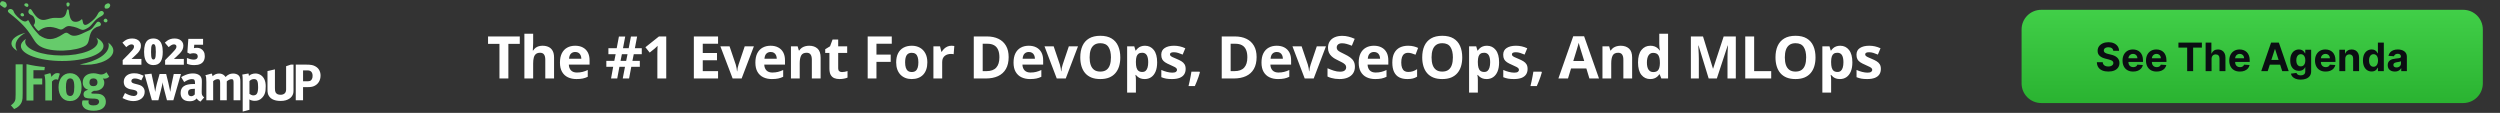
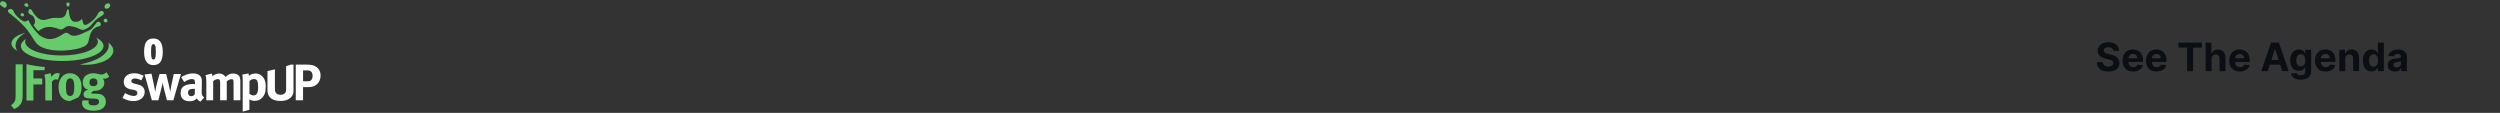
<svg xmlns="http://www.w3.org/2000/svg" width="1019" height="46" viewBox="0 0 1019 46" fill="none">
  <rect x="0" y="0" width="1019" height="46" fill="#333333" stroke="none" />
-   <path fill-rule="evenodd" clip-rule="evenodd" d="M44.522 31.246L43.389 29.434C42.759 30.029 41.991 30.37 41.243 30.37C40.898 30.37 40.716 30.331 39.964 30.136C39.215 29.922 38.685 29.859 38.099 29.859C35.445 29.859 33.723 31.306 33.723 33.546C33.723 35.167 34.451 36.167 35.952 36.571C35.346 36.722 34.673 37.039 34.372 37.404C34.151 37.661 34.047 37.998 34.047 38.403C34.047 38.744 34.127 39.041 34.249 39.299C34.392 39.533 34.594 39.723 34.836 39.83C35.319 40.02 36.111 40.151 37.326 40.171C37.956 40.171 38.34 40.191 38.483 40.191C39.231 40.234 39.619 40.361 39.9 40.512C40.185 40.683 40.387 41.067 40.387 41.491C40.387 41.916 40.122 42.344 39.738 42.602C39.374 42.859 38.788 42.966 38.015 42.966C36.76 42.966 36.071 42.498 36.071 41.622C36.071 41.238 36.111 41.154 36.194 40.92L33.679 40.92C33.58 41.135 33.438 41.432 33.438 42.031C33.438 42.776 33.723 43.414 34.289 43.969C35.22 44.885 36.74 45.143 38.217 45.143C39.837 45.143 41.397 44.758 42.308 43.736C42.874 43.097 43.139 42.395 43.139 41.48C43.139 40.5 42.854 39.755 42.248 39.156C41.52 38.45 40.688 38.197 39.108 38.177L37.651 38.157C37.366 38.157 37.208 38.05 37.208 37.899C37.208 37.602 37.592 37.344 38.281 37.003C38.483 37.023 38.566 37.023 38.685 37.023C40.894 37.023 42.514 35.659 42.514 33.784C42.514 33.058 42.312 32.503 41.904 31.996C42.248 32.035 42.347 32.059 42.613 32.059C43.361 32.059 43.928 31.825 44.517 31.25L44.522 31.246ZM46.193 20.668C46.193 19.443 45.436 18.309 44.149 17.373C44.264 17.75 44.331 18.131 44.331 18.515C44.331 22.024 39.429 25.026 32.475 26.27C33.263 26.358 34.079 26.405 34.915 26.405C41.144 26.405 46.189 23.832 46.189 20.664L46.193 20.668ZM42.185 18.761C42.185 22.131 34.645 24.859 25.348 24.859C16.05 24.859 8.514 22.131 8.514 18.761C8.514 17.699 9.262 16.703 10.577 15.835C10.375 16.208 10.264 16.592 10.264 16.989C10.264 20.097 16.893 22.619 25.074 22.619C33.255 22.619 39.884 20.097 39.884 16.989C39.884 16.402 39.647 15.831 39.203 15.3C41.08 16.283 42.185 17.477 42.185 18.761ZM10.371 13.369C6.973 14.198 4.669 15.823 4.669 17.691C4.669 18.848 5.552 19.907 7.033 20.747C6.589 20.038 6.348 19.292 6.348 18.519C6.348 16.577 7.853 14.788 10.375 13.369L10.371 13.369ZM43.583 7.894C43.27 7.517 42.843 7.517 42.506 7.826C42.181 8.258 42.169 8.568 42.403 8.802C42.648 9.055 43.163 9.277 43.532 8.984C43.9 8.691 43.9 8.266 43.587 7.894L43.583 7.894ZM39.306 9.293C40.36 7.826 42.375 10.423 40.09 10.784C39.176 10.927 37.631 11.93 36.97 13.508C36.035 15.843 36.439 17.572 34.828 18.61C31.394 20.827 20.829 21.659 16.275 18.821C12.707 16.592 13.931 13.064 3.726 5.281C2.392 4.266 3.972 3.183 4.974 3.877C5.972 4.571 5.057 4.753 7.076 6.768C11.147 10.839 11.108 7.18 11.753 8.564C13.103 11.474 16.089 14.404 16.089 14.404C19.079 16.347 21.463 16.771 25.87 13.793C28.666 11.906 27.521 16.799 34.376 13.27C36.875 11.981 36.772 12.838 39.314 9.297L39.306 9.293ZM9.571 5.562C9.397 5.32 8.886 5.205 8.542 5.554C8.197 5.899 8.367 6.24 8.565 6.446C8.85 6.74 9.334 6.716 9.619 6.557C9.908 6.399 9.844 5.951 9.571 5.566L9.571 5.562ZM2.487 2.858C2.713 2.613 2.994 2.149 2.507 1.261C2.15 0.61 0.982 0.345 0.566 0.59C0.154 0.84 -0.348 1.8 0.341 2.224C1.232 2.771 1.814 3.592 2.487 2.858ZM44.735 1.653C44.422 1.197 43.761 1.28 43.104 1.756C42.45 2.228 42.573 3.132 42.787 3.342C43.167 3.711 44.181 3.461 44.415 3.199C45.02 2.521 45.044 2.109 44.731 1.657L44.735 1.653ZM40.965 4.539C41.904 4.099 43.377 5.535 41.243 6.613C38.194 8.155 37.869 10.066 35.94 11.284C32.701 13.329 33.691 11.367 28.476 10.621C26.468 10.336 25.823 12.572 24.255 11.926C20.643 10.435 18.117 10.72 15.776 12.624C14.929 12.251 14.042 10.808 13.694 10.229C14.64 9.301 14.26 7.747 13.721 6.898C13.187 6.046 12.537 6.288 11.824 5.507C11.112 4.726 12.094 2.684 13.004 4.25C16.422 10.126 18.663 7.683 21.459 7.331C24.136 6.994 26.508 8.453 27.233 4.321C27.351 3.647 28.009 3.485 28.08 4.603C28.147 5.721 28.567 8.441 30.04 8.794C31.513 9.146 32.681 8.449 33.03 8.064C33.374 7.676 33.556 7.735 33.707 8.691C33.857 9.65 34.234 10.97 36.301 9.499C40.53 6.482 39.322 5.317 40.965 4.543V4.539ZM28.393 1.78C28.405 1.296 28.187 0.995 27.712 1.011C27.236 1.027 27.066 1.268 27.078 1.732C27.197 2.612 27.347 2.593 27.66 2.672C27.977 2.751 28.377 2.256 28.393 1.776L28.393 1.78ZM11.436 2.609C11.642 2.347 11.662 2.002 11.389 1.617C11.219 1.375 10.411 1.209 10.066 1.554C9.722 1.899 10.034 2.442 10.304 2.525C10.799 2.676 11.021 3.14 11.436 2.613L11.436 2.609ZM39.722 33.57C39.722 34.573 39.136 35.124 38.059 35.124C37.108 35.124 36.459 34.676 36.459 33.57C36.459 32.547 37.045 31.948 38.079 31.948C39.112 31.948 39.722 32.543 39.722 33.57ZM31.941 39.683C32.832 38.617 33.24 37.34 33.24 35.465C33.24 33.697 32.875 32.503 32.044 31.48C31.153 30.374 29.997 29.839 28.519 29.839C25.724 29.839 23.859 32.119 23.859 35.548C23.859 38.978 25.7 41.194 28.519 41.194C30.119 41.194 31.153 40.619 31.945 39.679L31.941 39.683ZM30.282 35.441C30.282 38.022 29.775 39.128 28.599 39.128C28.072 39.128 27.462 38.831 27.221 38.236C26.999 37.681 26.876 36.745 26.876 35.489C26.876 34.402 26.979 33.637 27.161 33.058C27.383 32.376 27.91 31.948 28.559 31.948C29.046 31.948 29.47 32.162 29.735 32.523C30.099 33.011 30.282 33.97 30.282 35.441ZM4.443 42.923L5.758 44.457C7.037 43.946 8.637 42.796 9.041 40.984C9.183 40.385 9.243 40.005 9.243 38.086L9.243 26.231L6.368 26.231L6.368 38.407C6.368 40.005 6.308 40.599 6.082 41.135C5.817 41.733 5.172 42.455 4.443 42.923ZM11.088 26.195L10.791 26.195L10.791 40.964L13.626 40.964L13.626 34.422L17.21 34.422L17.21 31.992L13.626 31.992L13.626 28.602L18.101 28.602L18.275 27.313C15.586 27.107 13.139 26.675 11.084 26.195L11.088 26.195ZM20.516 29.795C20.758 30.243 20.901 30.731 20.94 31.349C21.324 30.794 21.974 30.219 22.48 29.966C22.702 29.859 23.067 29.795 23.372 29.795C23.775 29.795 23.958 29.839 24.385 30.029L23.637 32.543C23.372 32.396 23.15 32.329 22.845 32.329C22.239 32.329 21.689 32.626 21.182 33.245L21.182 40.96L18.469 40.96L18.469 33.673C18.469 32.202 18.307 31.092 18.085 30.477L20.516 29.795Z" fill="#66CB6B" />
+   <path fill-rule="evenodd" clip-rule="evenodd" d="M44.522 31.246L43.389 29.434C42.759 30.029 41.991 30.37 41.243 30.37C40.898 30.37 40.716 30.331 39.964 30.136C39.215 29.922 38.685 29.859 38.099 29.859C35.445 29.859 33.723 31.306 33.723 33.546C33.723 35.167 34.451 36.167 35.952 36.571C35.346 36.722 34.673 37.039 34.372 37.404C34.151 37.661 34.047 37.998 34.047 38.403C34.047 38.744 34.127 39.041 34.249 39.299C34.392 39.533 34.594 39.723 34.836 39.83C35.319 40.02 36.111 40.151 37.326 40.171C37.956 40.171 38.34 40.191 38.483 40.191C39.231 40.234 39.619 40.361 39.9 40.512C40.185 40.683 40.387 41.067 40.387 41.491C40.387 41.916 40.122 42.344 39.738 42.602C39.374 42.859 38.788 42.966 38.015 42.966C36.76 42.966 36.071 42.498 36.071 41.622C36.071 41.238 36.111 41.154 36.194 40.92L33.679 40.92C33.58 41.135 33.438 41.432 33.438 42.031C33.438 42.776 33.723 43.414 34.289 43.969C35.22 44.885 36.74 45.143 38.217 45.143C39.837 45.143 41.397 44.758 42.308 43.736C42.874 43.097 43.139 42.395 43.139 41.48C43.139 40.5 42.854 39.755 42.248 39.156C41.52 38.45 40.688 38.197 39.108 38.177L37.651 38.157C37.366 38.157 37.208 38.05 37.208 37.899C37.208 37.602 37.592 37.344 38.281 37.003C38.483 37.023 38.566 37.023 38.685 37.023C40.894 37.023 42.514 35.659 42.514 33.784C42.514 33.058 42.312 32.503 41.904 31.996C42.248 32.035 42.347 32.059 42.613 32.059C43.361 32.059 43.928 31.825 44.517 31.25L44.522 31.246ZM46.193 20.668C46.193 19.443 45.436 18.309 44.149 17.373C44.264 17.75 44.331 18.131 44.331 18.515C44.331 22.024 39.429 25.026 32.475 26.27C33.263 26.358 34.079 26.405 34.915 26.405C41.144 26.405 46.189 23.832 46.189 20.664L46.193 20.668ZM42.185 18.761C42.185 22.131 34.645 24.859 25.348 24.859C16.05 24.859 8.514 22.131 8.514 18.761C8.514 17.699 9.262 16.703 10.577 15.835C10.375 16.208 10.264 16.592 10.264 16.989C10.264 20.097 16.893 22.619 25.074 22.619C33.255 22.619 39.884 20.097 39.884 16.989C39.884 16.402 39.647 15.831 39.203 15.3C41.08 16.283 42.185 17.477 42.185 18.761ZM10.371 13.369C6.973 14.198 4.669 15.823 4.669 17.691C4.669 18.848 5.552 19.907 7.033 20.747C6.589 20.038 6.348 19.292 6.348 18.519C6.348 16.577 7.853 14.788 10.375 13.369L10.371 13.369ZM43.583 7.894C43.27 7.517 42.843 7.517 42.506 7.826C42.181 8.258 42.169 8.568 42.403 8.802C42.648 9.055 43.163 9.277 43.532 8.984C43.9 8.691 43.9 8.266 43.587 7.894L43.583 7.894ZM39.306 9.293C40.36 7.826 42.375 10.423 40.09 10.784C39.176 10.927 37.631 11.93 36.97 13.508C36.035 15.843 36.439 17.572 34.828 18.61C31.394 20.827 20.829 21.659 16.275 18.821C12.707 16.592 13.931 13.064 3.726 5.281C2.392 4.266 3.972 3.183 4.974 3.877C5.972 4.571 5.057 4.753 7.076 6.768C11.147 10.839 11.108 7.18 11.753 8.564C13.103 11.474 16.089 14.404 16.089 14.404C19.079 16.347 21.463 16.771 25.87 13.793C28.666 11.906 27.521 16.799 34.376 13.27C36.875 11.981 36.772 12.838 39.314 9.297L39.306 9.293ZM9.571 5.562C9.397 5.32 8.886 5.205 8.542 5.554C8.197 5.899 8.367 6.24 8.565 6.446C8.85 6.74 9.334 6.716 9.619 6.557C9.908 6.399 9.844 5.951 9.571 5.566L9.571 5.562ZM2.487 2.858C2.713 2.613 2.994 2.149 2.507 1.261C2.15 0.61 0.982 0.345 0.566 0.59C0.154 0.84 -0.348 1.8 0.341 2.224C1.232 2.771 1.814 3.592 2.487 2.858ZM44.735 1.653C44.422 1.197 43.761 1.28 43.104 1.756C42.45 2.228 42.573 3.132 42.787 3.342C43.167 3.711 44.181 3.461 44.415 3.199C45.02 2.521 45.044 2.109 44.731 1.657L44.735 1.653ZM40.965 4.539C41.904 4.099 43.377 5.535 41.243 6.613C38.194 8.155 37.869 10.066 35.94 11.284C32.701 13.329 33.691 11.367 28.476 10.621C26.468 10.336 25.823 12.572 24.255 11.926C20.643 10.435 18.117 10.72 15.776 12.624C14.929 12.251 14.042 10.808 13.694 10.229C14.64 9.301 14.26 7.747 13.721 6.898C13.187 6.046 12.537 6.288 11.824 5.507C11.112 4.726 12.094 2.684 13.004 4.25C16.422 10.126 18.663 7.683 21.459 7.331C24.136 6.994 26.508 8.453 27.233 4.321C27.351 3.647 28.009 3.485 28.08 4.603C28.147 5.721 28.567 8.441 30.04 8.794C31.513 9.146 32.681 8.449 33.03 8.064C33.374 7.676 33.556 7.735 33.707 8.691C33.857 9.65 34.234 10.97 36.301 9.499C40.53 6.482 39.322 5.317 40.965 4.543V4.539ZM28.393 1.78C28.405 1.296 28.187 0.995 27.712 1.011C27.236 1.027 27.066 1.268 27.078 1.732C27.197 2.612 27.347 2.593 27.66 2.672C27.977 2.751 28.377 2.256 28.393 1.776L28.393 1.78ZM11.436 2.609C11.642 2.347 11.662 2.002 11.389 1.617C11.219 1.375 10.411 1.209 10.066 1.554C9.722 1.899 10.034 2.442 10.304 2.525C10.799 2.676 11.021 3.14 11.436 2.613L11.436 2.609ZM39.722 33.57C39.722 34.573 39.136 35.124 38.059 35.124C37.108 35.124 36.459 34.676 36.459 33.57C36.459 32.547 37.045 31.948 38.079 31.948C39.112 31.948 39.722 32.543 39.722 33.57ZM31.941 39.683C32.832 38.617 33.24 37.34 33.24 35.465C33.24 33.697 32.875 32.503 32.044 31.48C31.153 30.374 29.997 29.839 28.519 29.839C25.724 29.839 23.859 32.119 23.859 35.548C23.859 38.978 25.7 41.194 28.519 41.194L31.941 39.683ZM30.282 35.441C30.282 38.022 29.775 39.128 28.599 39.128C28.072 39.128 27.462 38.831 27.221 38.236C26.999 37.681 26.876 36.745 26.876 35.489C26.876 34.402 26.979 33.637 27.161 33.058C27.383 32.376 27.91 31.948 28.559 31.948C29.046 31.948 29.47 32.162 29.735 32.523C30.099 33.011 30.282 33.97 30.282 35.441ZM4.443 42.923L5.758 44.457C7.037 43.946 8.637 42.796 9.041 40.984C9.183 40.385 9.243 40.005 9.243 38.086L9.243 26.231L6.368 26.231L6.368 38.407C6.368 40.005 6.308 40.599 6.082 41.135C5.817 41.733 5.172 42.455 4.443 42.923ZM11.088 26.195L10.791 26.195L10.791 40.964L13.626 40.964L13.626 34.422L17.21 34.422L17.21 31.992L13.626 31.992L13.626 28.602L18.101 28.602L18.275 27.313C15.586 27.107 13.139 26.675 11.084 26.195L11.088 26.195ZM20.516 29.795C20.758 30.243 20.901 30.731 20.94 31.349C21.324 30.794 21.974 30.219 22.48 29.966C22.702 29.859 23.067 29.795 23.372 29.795C23.775 29.795 23.958 29.839 24.385 30.029L23.637 32.543C23.372 32.396 23.15 32.329 22.845 32.329C22.239 32.329 21.689 32.626 21.182 33.245L21.182 40.96L18.469 40.96L18.469 33.673C18.469 32.202 18.307 31.092 18.085 30.477L20.516 29.795Z" fill="#66CB6B" />
  <path fill-rule="evenodd" clip-rule="evenodd" d="M130.657 30.806C130.657 31.77 130.435 32.618 129.988 33.36C129.544 34.101 128.914 34.66 128.111 35.033C127.94 35.116 127.766 35.188 127.592 35.243C127.414 35.298 127.216 35.346 126.998 35.39C126.78 35.433 126.523 35.461 126.222 35.485C125.925 35.505 125.572 35.517 125.16 35.517L123.525 35.517L123.525 40.873L120.551 40.873L120.551 26.33L124.436 26.33C125.057 26.33 125.584 26.342 126.016 26.37C126.447 26.398 126.816 26.441 127.121 26.505C127.425 26.568 127.683 26.643 127.897 26.735C128.111 26.826 128.324 26.925 128.534 27.04C129.227 27.416 129.758 27.928 130.118 28.578C130.479 29.224 130.661 29.97 130.661 30.806L130.657 30.806ZM58.97 37.479C58.97 38.038 58.859 38.542 58.63 38.994C58.404 39.446 58.087 39.838 57.687 40.167C57.283 40.496 56.796 40.75 56.222 40.932C55.648 41.115 55.014 41.206 54.321 41.206C52.991 41.206 51.526 40.794 49.93 39.969L50.947 37.919C51.161 38.046 51.411 38.181 51.7 38.328C51.989 38.474 52.294 38.605 52.611 38.724C52.931 38.843 53.256 38.942 53.589 39.017C53.921 39.093 54.242 39.133 54.555 39.133C54.967 39.133 55.307 39.017 55.584 38.788C55.862 38.558 56 38.268 56 37.919C56 37.57 55.866 37.273 55.6 37.071C55.331 36.869 54.907 36.71 54.325 36.599L53.054 36.369C52.686 36.302 52.31 36.159 51.929 35.949C51.545 35.739 51.256 35.517 51.058 35.279C50.86 35.041 50.71 34.751 50.603 34.403C50.496 34.054 50.444 33.705 50.444 33.356C50.444 32.84 50.544 32.365 50.742 31.932C50.94 31.5 51.221 31.131 51.593 30.822C51.961 30.513 52.401 30.279 52.919 30.113C53.434 29.946 54.012 29.863 54.65 29.863C55.525 29.863 56.27 29.97 56.879 30.188C57.489 30.406 58.04 30.628 58.535 30.87L57.6 32.753C57.062 32.476 56.586 32.277 56.167 32.158C55.747 32.039 55.335 31.98 54.923 31.98C54.511 31.98 54.179 32.075 53.925 32.261C53.672 32.448 53.541 32.702 53.541 33.027C53.541 33.304 53.644 33.526 53.85 33.685C54.056 33.843 54.404 33.99 54.899 34.113L56.214 34.45C56.555 34.533 56.836 34.62 57.066 34.712C57.291 34.803 57.489 34.898 57.648 35.005C57.81 35.108 57.949 35.215 58.063 35.318C58.174 35.421 58.281 35.536 58.384 35.663C58.78 36.151 58.978 36.758 58.978 37.483H58.974L58.97 37.479ZM70.664 40.873L68.054 40.873L67.08 37.19C66.965 36.758 66.854 36.309 66.74 35.842C66.629 35.374 66.534 34.962 66.462 34.597L66.292 33.53C66.276 33.641 66.264 33.748 66.249 33.843L66.209 34.117C66.193 34.2 66.173 34.303 66.146 34.43C66.118 34.553 66.082 34.716 66.039 34.91C65.979 35.148 65.916 35.425 65.837 35.746C65.757 36.068 65.678 36.405 65.591 36.761C65.508 37.118 65.417 37.463 65.326 37.796C65.235 38.133 65.16 38.423 65.104 38.673L64.554 40.869L61.901 40.869L58.927 30.346L61.75 30.033L62.641 34.153C62.697 34.434 62.76 34.743 62.831 35.084C62.902 35.425 62.966 35.758 63.021 36.08C63.077 36.401 63.128 36.69 63.168 36.948C63.207 37.206 63.239 37.384 63.251 37.479C63.279 37.269 63.322 37.015 63.378 36.714C63.433 36.413 63.496 36.092 63.568 35.751C63.639 35.41 63.71 35.065 63.789 34.716C63.865 34.367 63.948 34.046 64.035 33.752L65.053 30.152L67.726 30.152L68.597 33.689C68.696 34.133 68.791 34.569 68.882 34.985C68.973 35.406 69.056 35.782 69.127 36.115C69.199 36.448 69.258 36.738 69.31 36.984C69.357 37.225 69.389 37.392 69.405 37.475C69.416 37.364 69.444 37.182 69.48 36.932C69.516 36.682 69.563 36.393 69.618 36.064C69.674 35.735 69.733 35.39 69.797 35.029C69.86 34.664 69.927 34.315 69.999 33.982L70.826 30.152L73.757 30.152L70.66 40.865L70.664 40.873ZM81.724 41.412C81.399 41.273 81.098 41.091 80.821 40.869C80.544 40.647 80.338 40.397 80.195 40.116C80.081 40.227 79.974 40.33 79.867 40.429C79.76 40.524 79.653 40.611 79.538 40.679C78.988 41.071 78.259 41.266 77.352 41.266C76.136 41.266 75.206 40.976 74.572 40.397C73.935 39.818 73.618 38.994 73.618 37.919C73.618 36.651 74.054 35.719 74.925 35.128C75.792 34.537 77.099 34.24 78.841 34.24L79.162 34.24C79.261 34.24 79.368 34.248 79.483 34.26L79.483 33.824C79.483 33.225 79.403 32.809 79.237 32.579C79.075 32.349 78.73 32.234 78.207 32.234C77.756 32.234 77.269 32.337 76.742 32.547C76.22 32.757 75.661 33.054 75.063 33.447L73.852 31.437C74.137 31.254 74.402 31.1 74.659 30.977C74.913 30.85 75.234 30.711 75.614 30.557C76.152 30.335 76.655 30.172 77.13 30.077C77.602 29.982 78.089 29.93 78.584 29.93C79.502 29.93 80.263 30.089 80.865 30.41C81.467 30.731 81.874 31.191 82.084 31.79C82.128 31.901 82.159 32.008 82.179 32.115C82.199 32.218 82.223 32.341 82.243 32.483C82.263 32.622 82.274 32.793 82.274 32.983L82.274 33.717L82.211 37.317C82.211 37.61 82.219 37.864 82.231 38.082C82.247 38.3 82.286 38.498 82.358 38.676C82.429 38.859 82.532 39.029 82.666 39.188C82.801 39.347 82.987 39.517 83.229 39.699L81.72 41.416L81.724 41.412ZM79.304 36.187C78.314 36.187 77.625 36.298 77.233 36.52C76.845 36.742 76.651 37.178 76.651 37.816C76.651 38.236 76.766 38.574 77 38.831C77.233 39.089 77.534 39.22 77.903 39.22C78.172 39.22 78.433 39.156 78.687 39.033C78.94 38.907 79.174 38.724 79.388 38.49L79.431 36.191L79.304 36.191V36.187ZM95.204 40.873L95.204 33.8C95.204 33.479 95.196 33.221 95.172 33.027C95.152 32.832 95.109 32.678 95.045 32.567C94.982 32.456 94.891 32.38 94.768 32.337C94.649 32.293 94.495 32.273 94.313 32.273C94.043 32.273 93.738 32.353 93.402 32.515C93.061 32.674 92.737 32.896 92.428 33.173L92.428 40.873L89.731 40.873L89.731 33.907C89.731 33.237 89.668 32.793 89.541 32.579C89.414 32.361 89.149 32.254 88.757 32.254C88.487 32.254 88.187 32.321 87.854 32.452C87.521 32.583 87.201 32.793 86.888 33.07L86.888 40.873L84.108 40.873L84.108 33.403C84.108 32.622 84.08 32.035 84.025 31.647C83.969 31.254 83.862 30.929 83.704 30.664L86.27 29.974C86.369 30.128 86.444 30.279 86.492 30.422C86.539 30.569 86.595 30.783 86.65 31.06C87.414 30.335 88.301 29.974 89.303 29.974C90.194 29.974 90.931 30.267 91.509 30.85C91.651 30.989 91.794 31.163 91.933 31.373C92.428 30.874 92.915 30.513 93.398 30.295C93.877 30.077 94.415 29.97 95.01 29.97C95.433 29.97 95.837 30.029 96.221 30.148C96.605 30.267 96.914 30.434 97.156 30.64C97.31 30.763 97.441 30.905 97.54 31.06C97.639 31.215 97.722 31.393 97.785 31.591C97.849 31.794 97.896 32.032 97.924 32.301C97.952 32.575 97.968 32.892 97.968 33.253L97.968 40.869L95.207 40.869L95.204 40.873ZM108.303 35.223C108.303 35.794 108.279 36.306 108.232 36.75C108.184 37.194 108.097 37.606 107.974 37.975C107.856 38.343 107.697 38.684 107.507 38.99C107.317 39.299 107.079 39.596 106.794 39.89C106.426 40.282 105.998 40.58 105.511 40.79C105.02 41 104.482 41.103 103.888 41.103C103.464 41.103 103.056 41.055 102.668 40.956C102.28 40.857 101.927 40.718 101.619 40.536C101.646 40.663 101.658 40.802 101.658 40.956L101.658 44.767L98.922 45.48L98.922 33.094C98.922 32.745 98.918 32.448 98.91 32.206C98.902 31.96 98.898 31.746 98.89 31.556C98.882 31.369 98.87 31.183 98.847 31.001C98.823 30.818 98.795 30.616 98.752 30.394L101.278 29.954C101.337 30.148 101.377 30.323 101.405 30.477C101.433 30.632 101.452 30.791 101.468 30.957C101.71 30.664 102.078 30.422 102.573 30.235C103.068 30.045 103.591 29.954 104.145 29.954C104.529 29.954 104.905 30.013 105.282 30.132C105.658 30.251 105.994 30.41 106.291 30.604C106.588 30.799 106.858 31.036 107.099 31.306C107.341 31.579 107.551 31.901 107.737 32.277C107.919 32.654 108.061 33.086 108.164 33.578C108.263 34.066 108.311 34.617 108.311 35.231L108.303 35.223ZM105.202 35.493C105.202 34.977 105.183 34.521 105.139 34.121C105.095 33.724 105.028 33.392 104.925 33.126C104.715 32.527 104.26 32.226 103.567 32.226C102.83 32.226 102.201 32.499 101.678 33.042L101.678 38.252C101.876 38.407 102.118 38.55 102.399 38.681C102.684 38.811 102.965 38.879 103.25 38.879C103.959 38.879 104.462 38.621 104.759 38.106C105.056 37.59 105.206 36.718 105.206 35.493L105.202 35.493ZM119.64 36.123C119.64 36.472 119.636 36.758 119.628 36.984C119.62 37.206 119.613 37.396 119.597 37.547C119.581 37.701 119.561 37.844 119.533 37.975C119.506 38.106 119.462 38.252 119.407 38.403C119.308 38.696 119.141 39.002 118.908 39.323C118.674 39.644 118.357 39.941 117.953 40.211C117.549 40.484 117.054 40.706 116.468 40.881C115.882 41.055 115.189 41.143 114.397 41.143C113.265 41.143 112.295 40.98 111.491 40.651C110.683 40.322 110.077 39.838 109.665 39.196C109.538 39.014 109.436 38.831 109.356 38.653C109.277 38.47 109.214 38.276 109.166 38.066C109.119 37.856 109.083 37.626 109.059 37.364C109.04 37.106 109.028 36.801 109.028 36.452L109.028 28.967C110.057 28.753 111.067 28.523 112.061 28.273L112.061 35.889C112.061 36.333 112.081 36.698 112.124 36.976C112.168 37.253 112.231 37.471 112.314 37.626C112.671 38.296 113.34 38.629 114.33 38.629C114.979 38.629 115.502 38.478 115.89 38.181C116.282 37.88 116.508 37.467 116.579 36.936C116.607 36.781 116.619 36.631 116.619 36.476L116.619 26.984C117.284 26.774 117.937 26.556 118.583 26.326L119.632 26.326L119.632 36.119L119.636 36.119L119.64 36.123ZM127.41 30.87C127.41 30.188 127.235 29.653 126.891 29.268C126.542 28.884 126.055 28.693 125.418 28.693L123.529 28.693L123.529 33.13L125.077 33.13C125.374 33.13 125.624 33.122 125.834 33.098C126.04 33.078 126.218 33.039 126.364 32.983C126.511 32.928 126.641 32.852 126.748 32.753C126.855 32.654 126.958 32.531 127.057 32.377C127.184 32.182 127.275 31.968 127.334 31.738C127.39 31.508 127.418 31.219 127.418 30.87L127.41 30.87Z" fill="white" />
-   <path d="M80.29 19.479C80.876 19.479 81.411 19.61 81.89 19.876C82.369 20.141 82.753 20.526 83.042 21.029C83.331 21.533 83.474 22.152 83.474 22.877C83.474 23.662 83.315 24.328 82.999 24.875C82.686 25.419 82.215 25.831 81.581 26.116C80.951 26.394 80.155 26.537 79.197 26.537C78.587 26.537 78.029 26.489 77.526 26.394C77.027 26.303 76.579 26.16 76.188 25.97L76.188 23.634C76.556 23.801 77.003 23.956 77.522 24.094C78.045 24.229 78.528 24.297 78.963 24.297C79.312 24.297 79.613 24.245 79.854 24.146C80.1 24.047 80.286 23.896 80.409 23.698C80.54 23.5 80.603 23.258 80.603 22.968C80.603 22.568 80.46 22.259 80.171 22.033C79.882 21.803 79.447 21.688 78.861 21.688C78.595 21.688 78.338 21.715 78.084 21.767C77.831 21.819 77.605 21.878 77.415 21.942L76.37 21.422L76.766 15.855L82.773 15.855L82.773 18.226L79.185 18.226L79.055 19.618C79.209 19.59 79.363 19.559 79.522 19.531C79.684 19.503 79.942 19.487 80.294 19.487L80.29 19.479Z" fill="white" />
-   <path d="M74.941 26.386L67.299 26.386L67.299 24.51L69.868 21.905C70.403 21.346 70.815 20.902 71.108 20.565C71.405 20.228 71.615 19.943 71.734 19.709C71.852 19.475 71.912 19.229 71.912 18.971C71.912 18.658 71.813 18.432 71.611 18.293C71.409 18.155 71.171 18.083 70.898 18.083C70.565 18.083 70.229 18.178 69.888 18.373C69.552 18.559 69.171 18.84 68.744 19.209L67.18 17.378C67.496 17.092 67.833 16.826 68.189 16.569C68.546 16.311 68.966 16.097 69.449 15.934C69.932 15.772 70.526 15.688 71.223 15.688C71.92 15.688 72.557 15.815 73.08 16.065C73.607 16.315 74.014 16.66 74.304 17.096C74.593 17.528 74.735 18.02 74.735 18.575C74.735 19.185 74.62 19.733 74.395 20.212C74.173 20.688 73.84 21.168 73.393 21.648C72.945 22.123 72.391 22.663 71.722 23.269L70.95 23.963L70.95 24.034L74.933 24.034L74.933 26.386L74.941 26.386Z" fill="white" />
  <path d="M66.341 21.127C66.341 21.972 66.274 22.729 66.139 23.399C66.005 24.061 65.791 24.628 65.49 25.092C65.197 25.56 64.809 25.913 64.322 26.159C63.839 26.404 63.241 26.527 62.536 26.527C61.657 26.527 60.936 26.313 60.374 25.885C59.812 25.453 59.396 24.834 59.127 24.029C58.861 23.221 58.73 22.253 58.73 21.123C58.73 19.993 58.849 19.01 59.091 18.201C59.336 17.389 59.736 16.766 60.295 16.334C60.853 15.902 61.597 15.684 62.536 15.684C63.415 15.684 64.132 15.902 64.69 16.334C65.252 16.762 65.668 17.381 65.938 18.193C66.207 19.002 66.341 19.977 66.341 21.123V21.127ZM61.566 21.127C61.566 21.813 61.59 22.392 61.637 22.86C61.688 23.328 61.788 23.677 61.926 23.915C62.069 24.145 62.275 24.259 62.54 24.259C62.805 24.259 63.007 24.145 63.146 23.915C63.284 23.681 63.379 23.332 63.435 22.868C63.486 22.4 63.514 21.821 63.514 21.131C63.514 20.441 63.486 19.851 63.435 19.387C63.383 18.919 63.284 18.57 63.146 18.332C63.007 18.09 62.805 17.971 62.54 17.971C62.275 17.971 62.073 18.09 61.926 18.332C61.788 18.566 61.693 18.919 61.637 19.387C61.59 19.855 61.566 20.433 61.566 21.131V21.127Z" fill="white" />
-   <path d="M57.652 26.386L50.009 26.386L50.009 24.51L52.579 21.905C53.114 21.346 53.526 20.902 53.819 20.565C54.116 20.228 54.326 19.943 54.444 19.709C54.563 19.475 54.623 19.229 54.623 18.971C54.623 18.658 54.524 18.432 54.322 18.293C54.12 18.155 53.882 18.083 53.609 18.083C53.276 18.083 52.94 18.178 52.599 18.373C52.263 18.559 51.883 18.84 51.455 19.209L49.891 17.378C50.207 17.092 50.544 16.826 50.9 16.569C51.257 16.311 51.677 16.097 52.16 15.934C52.643 15.772 53.237 15.688 53.934 15.688C54.631 15.688 55.268 15.815 55.791 16.065C56.318 16.315 56.725 16.66 57.014 17.096C57.304 17.528 57.446 18.02 57.446 18.575C57.446 19.185 57.331 19.733 57.106 20.212C56.884 20.688 56.551 21.168 56.104 21.648C55.656 22.123 55.102 22.663 54.433 23.269L53.66 23.963L53.66 24.034L57.644 24.034L57.644 26.386L57.652 26.386Z" fill="white" />
-   <path d="M207.212 31.99H203.58V17.881H198.927V14.857H211.865V17.881H207.212V31.99ZM217.314 13.756V17.471C217.314 18.119 217.291 18.736 217.244 19.322C217.205 19.908 217.174 20.322 217.15 20.564H217.338C217.619 20.111 217.951 19.744 218.334 19.463C218.725 19.182 219.154 18.975 219.623 18.842C220.092 18.709 220.596 18.643 221.135 18.643C222.08 18.643 222.904 18.811 223.607 19.146C224.31 19.475 224.857 19.994 225.248 20.705C225.639 21.408 225.834 22.322 225.834 23.447V31.99H222.26V24.338C222.26 23.4 222.088 22.693 221.744 22.217C221.4 21.74 220.869 21.502 220.15 21.502C219.432 21.502 218.865 21.67 218.451 22.006C218.037 22.334 217.744 22.822 217.572 23.471C217.4 24.111 217.314 24.896 217.314 25.826V31.99H213.74V13.756H217.314ZM234.436 18.643C235.647 18.643 236.69 18.877 237.565 19.346C238.44 19.807 239.116 20.479 239.592 21.361C240.069 22.244 240.307 23.322 240.307 24.596V26.33H231.858C231.897 27.338 232.198 28.131 232.76 28.709C233.33 29.279 234.12 29.564 235.127 29.564C235.963 29.564 236.729 29.479 237.424 29.307C238.12 29.135 238.834 28.877 239.569 28.533V31.299C238.92 31.619 238.241 31.854 237.53 32.002C236.827 32.15 235.971 32.225 234.963 32.225C233.651 32.225 232.487 31.982 231.471 31.498C230.463 31.014 229.67 30.275 229.092 29.283C228.522 28.291 228.237 27.041 228.237 25.533C228.237 24.002 228.495 22.729 229.01 21.713C229.534 20.689 230.26 19.924 231.19 19.416C232.12 18.9 233.202 18.643 234.436 18.643ZM234.459 21.186C233.764 21.186 233.186 21.408 232.725 21.854C232.272 22.299 232.01 22.998 231.94 23.951H236.955C236.948 23.42 236.85 22.947 236.662 22.533C236.483 22.119 236.209 21.791 235.842 21.549C235.483 21.307 235.022 21.186 234.459 21.186ZM258.32 22.1L257.769 24.818H260.792V27.232H257.312L256.41 31.99H253.831L254.745 27.232H252.472L251.581 31.99H249.062L249.929 27.232H247.14V24.818H250.386L250.937 22.1H247.984V19.65H251.37L252.273 14.881H254.839L253.937 19.65H256.257L257.171 14.881H259.691L258.777 19.65H261.589V22.1H258.32ZM252.929 24.818H255.226L255.777 22.1H253.48L252.929 24.818ZM271.562 31.99H267.941V22.076C267.941 21.803 267.945 21.467 267.953 21.068C267.961 20.662 267.972 20.248 267.988 19.826C268.004 19.396 268.019 19.01 268.035 18.666C267.949 18.768 267.773 18.943 267.508 19.193C267.25 19.436 267.008 19.654 266.781 19.85L264.812 21.432L263.066 19.252L268.586 14.857H271.562V31.99ZM292.68 31.99H282.813V14.857H292.68V17.834H286.446V21.596H292.247V24.572H286.446V28.99H292.68V31.99ZM298.622 31.99L293.63 18.889H297.368L299.9 26.354C300.04 26.791 300.15 27.252 300.228 27.736C300.314 28.221 300.372 28.654 300.404 29.037H300.497C300.521 28.623 300.575 28.182 300.661 27.713C300.755 27.244 300.876 26.791 301.025 26.354L303.544 18.889H307.283L302.29 31.99H298.622ZM314.092 18.643C315.302 18.643 316.345 18.877 317.22 19.346C318.095 19.807 318.771 20.479 319.248 21.361C319.724 22.244 319.963 23.322 319.963 24.596V26.33H311.513C311.552 27.338 311.853 28.131 312.416 28.709C312.986 29.279 313.775 29.564 314.783 29.564C315.619 29.564 316.385 29.479 317.08 29.307C317.775 29.135 318.49 28.877 319.224 28.533V31.299C318.576 31.619 317.896 31.854 317.185 32.002C316.482 32.15 315.627 32.225 314.619 32.225C313.306 32.225 312.142 31.982 311.127 31.498C310.119 31.014 309.326 30.275 308.748 29.283C308.177 28.291 307.892 27.041 307.892 25.533C307.892 24.002 308.15 22.729 308.666 21.713C309.189 20.689 309.916 19.924 310.845 19.416C311.775 18.9 312.857 18.643 314.092 18.643ZM314.115 21.186C313.42 21.186 312.842 21.408 312.381 21.854C311.927 22.299 311.666 22.998 311.595 23.951H316.611C316.603 23.42 316.506 22.947 316.318 22.533C316.138 22.119 315.865 21.791 315.498 21.549C315.138 21.307 314.677 21.186 314.115 21.186ZM329.83 18.643C331.229 18.643 332.354 19.025 333.205 19.791C334.057 20.549 334.483 21.768 334.483 23.447V31.99H330.908V24.338C330.908 23.4 330.737 22.693 330.393 22.217C330.057 21.74 329.526 21.502 328.799 21.502C327.705 21.502 326.959 21.873 326.561 22.615C326.162 23.357 325.963 24.428 325.963 25.826V31.99H322.389V18.889H325.119L325.6 20.564H325.799C326.08 20.111 326.428 19.744 326.842 19.463C327.264 19.182 327.729 18.975 328.237 18.842C328.752 18.709 329.283 18.643 329.83 18.643ZM343.202 29.377C343.592 29.377 343.971 29.338 344.339 29.26C344.714 29.182 345.085 29.084 345.452 28.967V31.627C345.069 31.799 344.592 31.939 344.022 32.049C343.46 32.166 342.842 32.225 342.171 32.225C341.389 32.225 340.686 32.1 340.061 31.85C339.444 31.592 338.956 31.15 338.596 30.525C338.245 29.893 338.069 29.014 338.069 27.889V21.572H336.358V20.061L338.327 18.865L339.358 16.1H341.643V18.889H345.311V21.572H341.643V27.889C341.643 28.389 341.784 28.764 342.065 29.014C342.354 29.256 342.733 29.377 343.202 29.377ZM357.242 31.99H353.668V14.857H363.488V17.834H357.242V22.252H363.054V25.217H357.242V31.99ZM377.985 25.416C377.985 26.51 377.836 27.479 377.539 28.322C377.25 29.166 376.824 29.881 376.262 30.467C375.707 31.045 375.035 31.482 374.246 31.779C373.465 32.076 372.582 32.225 371.598 32.225C370.676 32.225 369.828 32.076 369.055 31.779C368.289 31.482 367.621 31.045 367.051 30.467C366.488 29.881 366.051 29.166 365.738 28.322C365.434 27.479 365.281 26.51 365.281 25.416C365.281 23.963 365.539 22.732 366.055 21.725C366.57 20.717 367.305 19.951 368.258 19.428C369.211 18.904 370.348 18.643 371.668 18.643C372.895 18.643 373.981 18.904 374.926 19.428C375.879 19.951 376.625 20.717 377.164 21.725C377.711 22.732 377.985 23.963 377.985 25.416ZM368.926 25.416C368.926 26.275 369.02 26.998 369.207 27.584C369.395 28.17 369.688 28.611 370.086 28.908C370.485 29.205 371.004 29.354 371.645 29.354C372.277 29.354 372.789 29.205 373.18 28.908C373.578 28.611 373.867 28.17 374.047 27.584C374.235 26.998 374.328 26.275 374.328 25.416C374.328 24.549 374.235 23.83 374.047 23.26C373.867 22.682 373.578 22.248 373.18 21.959C372.781 21.67 372.262 21.525 371.621 21.525C370.676 21.525 369.988 21.85 369.559 22.498C369.137 23.146 368.926 24.119 368.926 25.416ZM387.77 18.643C387.95 18.643 388.157 18.654 388.391 18.678C388.633 18.693 388.829 18.717 388.977 18.748L388.708 22.1C388.59 22.061 388.423 22.033 388.204 22.018C387.993 21.994 387.809 21.982 387.653 21.982C387.192 21.982 386.743 22.041 386.305 22.158C385.876 22.275 385.489 22.467 385.145 22.732C384.801 22.99 384.528 23.334 384.325 23.764C384.13 24.186 384.032 24.705 384.032 25.322V31.99H380.458V18.889H383.165L383.692 21.092H383.868C384.126 20.646 384.446 20.24 384.829 19.873C385.219 19.498 385.661 19.201 386.153 18.982C386.653 18.756 387.192 18.643 387.77 18.643ZM411.127 23.26C411.127 25.189 410.755 26.803 410.013 28.1C409.279 29.389 408.212 30.361 406.814 31.018C405.416 31.666 403.732 31.99 401.763 31.99H396.912V14.857H402.291C404.087 14.857 405.646 15.178 406.966 15.818C408.287 16.451 409.31 17.393 410.037 18.643C410.763 19.885 411.127 21.424 411.127 23.26ZM407.353 23.354C407.353 22.088 407.166 21.049 406.791 20.236C406.423 19.416 405.877 18.811 405.15 18.42C404.431 18.029 403.541 17.834 402.478 17.834H400.545V28.99H402.103C403.877 28.99 405.193 28.518 406.052 27.572C406.92 26.627 407.353 25.221 407.353 23.354ZM419.318 18.643C420.529 18.643 421.572 18.877 422.447 19.346C423.322 19.807 423.998 20.479 424.475 21.361C424.951 22.244 425.19 23.322 425.19 24.596V26.33H416.74C416.779 27.338 417.08 28.131 417.643 28.709C418.213 29.279 419.002 29.564 420.01 29.564C420.846 29.564 421.611 29.479 422.307 29.307C423.002 29.135 423.717 28.877 424.451 28.533V31.299C423.803 31.619 423.123 31.854 422.412 32.002C421.709 32.15 420.854 32.225 419.846 32.225C418.533 32.225 417.369 31.982 416.354 31.498C415.346 31.014 414.553 30.275 413.975 29.283C413.404 28.291 413.119 27.041 413.119 25.533C413.119 24.002 413.377 22.729 413.893 21.713C414.416 20.689 415.143 19.924 416.072 19.416C417.002 18.9 418.084 18.643 419.318 18.643ZM419.342 21.186C418.647 21.186 418.068 21.408 417.607 21.854C417.154 22.299 416.893 22.998 416.822 23.951H421.838C421.83 23.42 421.732 22.947 421.545 22.533C421.365 22.119 421.092 21.791 420.725 21.549C420.365 21.307 419.904 21.186 419.342 21.186ZM430.733 31.99L425.741 18.889H429.479L432.01 26.354C432.151 26.791 432.26 27.252 432.338 27.736C432.424 28.221 432.483 28.654 432.514 29.037H432.608C432.631 28.623 432.686 28.182 432.772 27.713C432.866 27.244 432.987 26.791 433.135 26.354L435.655 18.889H439.393L434.401 31.99H430.733ZM456.632 23.4C456.632 24.721 456.468 25.924 456.14 27.01C455.812 28.088 455.312 29.018 454.64 29.799C453.976 30.58 453.132 31.182 452.108 31.604C451.085 32.018 449.874 32.225 448.476 32.225C447.077 32.225 445.866 32.018 444.843 31.604C443.819 31.182 442.972 30.58 442.3 29.799C441.636 29.018 441.14 28.084 440.812 26.998C440.483 25.912 440.319 24.705 440.319 23.377C440.319 21.604 440.608 20.061 441.187 18.748C441.772 17.428 442.671 16.404 443.882 15.678C445.093 14.951 446.632 14.588 448.499 14.588C450.358 14.588 451.886 14.951 453.081 15.678C454.284 16.404 455.175 17.428 455.753 18.748C456.339 20.068 456.632 21.619 456.632 23.4ZM444.128 23.4C444.128 24.596 444.276 25.627 444.573 26.494C444.878 27.354 445.351 28.018 445.991 28.486C446.632 28.947 447.46 29.178 448.476 29.178C449.507 29.178 450.343 28.947 450.983 28.486C451.624 28.018 452.089 27.354 452.378 26.494C452.675 25.627 452.823 24.596 452.823 23.4C452.823 21.604 452.487 20.189 451.815 19.158C451.144 18.127 450.038 17.611 448.499 17.611C447.476 17.611 446.64 17.846 445.991 18.314C445.351 18.775 444.878 19.439 444.573 20.307C444.276 21.166 444.128 22.197 444.128 23.4ZM466.71 18.643C468.187 18.643 469.378 19.217 470.285 20.365C471.199 21.514 471.656 23.197 471.656 25.416C471.656 26.9 471.441 28.15 471.011 29.166C470.582 30.174 469.988 30.936 469.23 31.451C468.472 31.967 467.601 32.225 466.617 32.225C465.984 32.225 465.441 32.147 464.988 31.99C464.535 31.826 464.148 31.619 463.828 31.369C463.507 31.111 463.23 30.838 462.996 30.549H462.808C462.871 30.861 462.918 31.182 462.949 31.51C462.98 31.838 462.996 32.158 462.996 32.471V37.756H459.421V18.889H462.328L462.832 20.588H462.996C463.23 20.236 463.515 19.912 463.851 19.615C464.187 19.318 464.589 19.084 465.058 18.912C465.535 18.732 466.085 18.643 466.71 18.643ZM465.562 21.502C464.937 21.502 464.441 21.631 464.074 21.889C463.707 22.146 463.437 22.533 463.265 23.049C463.101 23.564 463.011 24.217 462.996 25.006V25.393C462.996 26.236 463.074 26.951 463.23 27.537C463.394 28.123 463.664 28.568 464.039 28.873C464.421 29.178 464.945 29.33 465.609 29.33C466.156 29.33 466.605 29.178 466.957 28.873C467.308 28.568 467.57 28.123 467.742 27.537C467.921 26.943 468.011 26.221 468.011 25.369C468.011 24.088 467.812 23.123 467.414 22.475C467.015 21.826 466.398 21.502 465.562 21.502ZM483.27 28.1C483.27 28.99 483.059 29.744 482.637 30.361C482.223 30.971 481.602 31.436 480.773 31.756C479.945 32.068 478.914 32.225 477.68 32.225C476.766 32.225 475.98 32.166 475.324 32.049C474.676 31.932 474.02 31.736 473.355 31.463V28.51C474.066 28.83 474.828 29.096 475.641 29.307C476.461 29.51 477.18 29.611 477.797 29.611C478.492 29.611 478.988 29.51 479.285 29.307C479.59 29.096 479.742 28.822 479.742 28.486C479.742 28.268 479.68 28.072 479.555 27.9C479.438 27.721 479.18 27.521 478.781 27.303C478.383 27.076 477.758 26.783 476.906 26.424C476.086 26.08 475.41 25.732 474.879 25.381C474.355 25.029 473.965 24.615 473.707 24.139C473.457 23.654 473.332 23.041 473.332 22.299C473.332 21.088 473.801 20.178 474.738 19.568C475.684 18.951 476.945 18.643 478.523 18.643C479.336 18.643 480.109 18.725 480.844 18.889C481.586 19.053 482.348 19.314 483.129 19.674L482.051 22.252C481.402 21.971 480.789 21.74 480.211 21.561C479.641 21.381 479.059 21.291 478.465 21.291C477.941 21.291 477.547 21.361 477.281 21.502C477.016 21.643 476.883 21.857 476.883 22.146C476.883 22.357 476.949 22.545 477.082 22.709C477.223 22.873 477.488 23.057 477.879 23.26C478.277 23.455 478.859 23.709 479.625 24.021C480.367 24.326 481.012 24.646 481.559 24.982C482.105 25.311 482.527 25.721 482.824 26.213C483.121 26.697 483.27 27.326 483.27 28.1ZM488.907 29.201L489.082 29.471C488.942 30.033 488.758 30.639 488.532 31.287C488.313 31.936 488.071 32.584 487.805 33.232C487.547 33.881 487.286 34.498 487.02 35.084H484.442C484.598 34.451 484.75 33.787 484.899 33.092C485.047 32.397 485.184 31.713 485.309 31.041C485.442 30.369 485.547 29.756 485.625 29.201H488.907ZM512.193 23.26C512.193 25.189 511.822 26.803 511.08 28.1C510.345 29.389 509.279 30.361 507.88 31.018C506.482 31.666 504.798 31.99 502.83 31.99H497.978V14.857H503.357C505.154 14.857 506.712 15.178 508.033 15.818C509.353 16.451 510.376 17.393 511.103 18.643C511.83 19.885 512.193 21.424 512.193 23.26ZM508.419 23.354C508.419 22.088 508.232 21.049 507.857 20.236C507.49 19.416 506.943 18.811 506.216 18.42C505.497 18.029 504.607 17.834 503.544 17.834H501.611V28.99H503.169C504.943 28.99 506.259 28.518 507.119 27.572C507.986 26.627 508.419 25.221 508.419 23.354ZM520.385 18.643C521.596 18.643 522.639 18.877 523.514 19.346C524.389 19.807 525.064 20.479 525.541 21.361C526.017 22.244 526.256 23.322 526.256 24.596V26.33H517.807C517.846 27.338 518.146 28.131 518.709 28.709C519.279 29.279 520.068 29.564 521.076 29.564C521.912 29.564 522.678 29.479 523.373 29.307C524.068 29.135 524.783 28.877 525.517 28.533V31.299C524.869 31.619 524.189 31.854 523.478 32.002C522.775 32.15 521.92 32.225 520.912 32.225C519.6 32.225 518.435 31.982 517.42 31.498C516.412 31.014 515.619 30.275 515.041 29.283C514.471 28.291 514.185 27.041 514.185 25.533C514.185 24.002 514.443 22.729 514.959 21.713C515.482 20.689 516.209 19.924 517.139 19.416C518.068 18.9 519.15 18.643 520.385 18.643ZM520.408 21.186C519.713 21.186 519.135 21.408 518.674 21.854C518.221 22.299 517.959 22.998 517.889 23.951H522.904C522.896 23.42 522.799 22.947 522.611 22.533C522.432 22.119 522.158 21.791 521.791 21.549C521.432 21.307 520.971 21.186 520.408 21.186ZM531.799 31.99L526.807 18.889H530.545L533.077 26.354C533.217 26.791 533.327 27.252 533.405 27.736C533.491 28.221 533.549 28.654 533.58 29.037H533.674C533.698 28.623 533.752 28.182 533.838 27.713C533.932 27.244 534.053 26.791 534.202 26.354L536.721 18.889H540.459L535.467 31.99H531.799ZM552.261 27.232C552.261 28.248 552.015 29.131 551.522 29.881C551.03 30.631 550.311 31.209 549.366 31.615C548.429 32.022 547.288 32.225 545.944 32.225C545.35 32.225 544.768 32.185 544.198 32.107C543.636 32.029 543.093 31.916 542.569 31.768C542.054 31.611 541.561 31.42 541.093 31.193V27.818C541.905 28.178 542.749 28.502 543.624 28.791C544.499 29.08 545.366 29.225 546.225 29.225C546.819 29.225 547.296 29.146 547.655 28.99C548.022 28.834 548.288 28.619 548.452 28.346C548.616 28.072 548.698 27.76 548.698 27.408C548.698 26.979 548.554 26.611 548.265 26.307C547.975 26.002 547.577 25.717 547.069 25.451C546.569 25.186 546.003 24.9 545.37 24.596C544.972 24.408 544.538 24.182 544.069 23.916C543.6 23.643 543.155 23.311 542.733 22.92C542.311 22.529 541.964 22.057 541.69 21.502C541.425 20.939 541.292 20.268 541.292 19.486C541.292 18.463 541.526 17.588 541.995 16.861C542.464 16.135 543.132 15.58 543.999 15.197C544.874 14.807 545.905 14.611 547.093 14.611C547.983 14.611 548.831 14.717 549.636 14.928C550.448 15.131 551.296 15.428 552.179 15.818L551.007 18.643C550.218 18.322 549.511 18.076 548.886 17.904C548.261 17.725 547.624 17.635 546.975 17.635C546.522 17.635 546.136 17.709 545.815 17.857C545.495 17.998 545.253 18.201 545.089 18.467C544.925 18.725 544.843 19.025 544.843 19.369C544.843 19.775 544.96 20.119 545.194 20.4C545.436 20.674 545.796 20.939 546.272 21.197C546.757 21.455 547.358 21.756 548.077 22.1C548.952 22.514 549.698 22.947 550.315 23.4C550.94 23.846 551.421 24.373 551.757 24.982C552.093 25.584 552.261 26.334 552.261 27.232ZM560.007 18.643C561.218 18.643 562.261 18.877 563.136 19.346C564.011 19.807 564.687 20.479 565.163 21.361C565.64 22.244 565.878 23.322 565.878 24.596V26.33H557.429C557.468 27.338 557.769 28.131 558.331 28.709C558.902 29.279 559.691 29.564 560.699 29.564C561.535 29.564 562.3 29.479 562.995 29.307C563.691 29.135 564.406 28.877 565.14 28.533V31.299C564.492 31.619 563.812 31.854 563.101 32.002C562.398 32.15 561.542 32.225 560.535 32.225C559.222 32.225 558.058 31.982 557.042 31.498C556.035 31.014 555.242 30.275 554.663 29.283C554.093 28.291 553.808 27.041 553.808 25.533C553.808 24.002 554.066 22.729 554.581 21.713C555.105 20.689 555.831 19.924 556.761 19.416C557.691 18.9 558.773 18.643 560.007 18.643ZM560.031 21.186C559.335 21.186 558.757 21.408 558.296 21.854C557.843 22.299 557.581 22.998 557.511 23.951H562.527C562.519 23.42 562.421 22.947 562.234 22.533C562.054 22.119 561.781 21.791 561.413 21.549C561.054 21.307 560.593 21.186 560.031 21.186ZM573.625 32.225C572.328 32.225 571.223 31.99 570.308 31.521C569.394 31.045 568.699 30.311 568.223 29.318C567.746 28.326 567.508 27.057 567.508 25.51C567.508 23.908 567.777 22.604 568.316 21.596C568.863 20.58 569.617 19.834 570.578 19.357C571.547 18.881 572.668 18.643 573.941 18.643C574.848 18.643 575.629 18.732 576.285 18.912C576.949 19.084 577.527 19.291 578.019 19.533L576.965 22.299C576.402 22.072 575.879 21.889 575.394 21.748C574.91 21.6 574.426 21.525 573.941 21.525C573.316 21.525 572.797 21.674 572.383 21.971C571.969 22.26 571.66 22.697 571.457 23.283C571.254 23.869 571.152 24.604 571.152 25.486C571.152 26.354 571.262 27.072 571.48 27.643C571.699 28.213 572.015 28.639 572.43 28.92C572.844 29.193 573.348 29.33 573.941 29.33C574.683 29.33 575.344 29.232 575.922 29.037C576.5 28.834 577.062 28.553 577.609 28.193V31.252C577.062 31.596 576.488 31.842 575.887 31.99C575.293 32.147 574.539 32.225 573.625 32.225ZM596.008 23.4C596.008 24.721 595.844 25.924 595.516 27.01C595.188 28.088 594.688 29.018 594.016 29.799C593.352 30.58 592.508 31.182 591.485 31.604C590.461 32.018 589.25 32.225 587.852 32.225C586.453 32.225 585.242 32.018 584.219 31.604C583.196 31.182 582.348 30.58 581.676 29.799C581.012 29.018 580.516 28.084 580.188 26.998C579.86 25.912 579.696 24.705 579.696 23.377C579.696 21.604 579.985 20.061 580.563 18.748C581.149 17.428 582.047 16.404 583.258 15.678C584.469 14.951 586.008 14.588 587.875 14.588C589.735 14.588 591.262 14.951 592.457 15.678C593.66 16.404 594.551 17.428 595.129 18.748C595.715 20.068 596.008 21.619 596.008 23.4ZM583.504 23.4C583.504 24.596 583.653 25.627 583.95 26.494C584.254 27.354 584.727 28.018 585.367 28.486C586.008 28.947 586.836 29.178 587.852 29.178C588.883 29.178 589.719 28.947 590.36 28.486C591 28.018 591.465 27.354 591.754 26.494C592.051 25.627 592.2 24.596 592.2 23.4C592.2 21.604 591.864 20.189 591.192 19.158C590.52 18.127 589.414 17.611 587.875 17.611C586.852 17.611 586.016 17.846 585.367 18.314C584.727 18.775 584.254 19.439 583.95 20.307C583.653 21.166 583.504 22.197 583.504 23.4ZM606.087 18.643C607.563 18.643 608.755 19.217 609.661 20.365C610.575 21.514 611.032 23.197 611.032 25.416C611.032 26.9 610.817 28.15 610.388 29.166C609.958 30.174 609.364 30.936 608.606 31.451C607.848 31.967 606.977 32.225 605.993 32.225C605.36 32.225 604.817 32.147 604.364 31.99C603.911 31.826 603.524 31.619 603.204 31.369C602.884 31.111 602.606 30.838 602.372 30.549H602.184C602.247 30.861 602.294 31.182 602.325 31.51C602.356 31.838 602.372 32.158 602.372 32.471V37.756H598.798V18.889H601.704L602.208 20.588H602.372C602.606 20.236 602.891 19.912 603.227 19.615C603.563 19.318 603.966 19.084 604.434 18.912C604.911 18.732 605.462 18.643 606.087 18.643ZM604.938 21.502C604.313 21.502 603.817 21.631 603.45 21.889C603.083 22.146 602.813 22.533 602.641 23.049C602.477 23.564 602.388 24.217 602.372 25.006V25.393C602.372 26.236 602.45 26.951 602.606 27.537C602.77 28.123 603.04 28.568 603.415 28.873C603.798 29.178 604.321 29.33 604.985 29.33C605.532 29.33 605.981 29.178 606.333 28.873C606.684 28.568 606.946 28.123 607.118 27.537C607.298 26.943 607.388 26.221 607.388 25.369C607.388 24.088 607.188 23.123 606.79 22.475C606.391 21.826 605.774 21.502 604.938 21.502ZM622.646 28.1C622.646 28.99 622.435 29.744 622.013 30.361C621.599 30.971 620.978 31.436 620.15 31.756C619.322 32.068 618.29 32.225 617.056 32.225C616.142 32.225 615.357 32.166 614.7 32.049C614.052 31.932 613.396 31.736 612.732 31.463V28.51C613.443 28.83 614.204 29.096 615.017 29.307C615.837 29.51 616.556 29.611 617.173 29.611C617.868 29.611 618.365 29.51 618.661 29.307C618.966 29.096 619.118 28.822 619.118 28.486C619.118 28.268 619.056 28.072 618.931 27.9C618.814 27.721 618.556 27.521 618.158 27.303C617.759 27.076 617.134 26.783 616.283 26.424C615.462 26.08 614.786 25.732 614.255 25.381C613.732 25.029 613.341 24.615 613.083 24.139C612.833 23.654 612.708 23.041 612.708 22.299C612.708 21.088 613.177 20.178 614.115 19.568C615.06 18.951 616.322 18.643 617.9 18.643C618.712 18.643 619.486 18.725 620.22 18.889C620.962 19.053 621.724 19.314 622.505 19.674L621.427 22.252C620.779 21.971 620.165 21.74 619.587 21.561C619.017 21.381 618.435 21.291 617.841 21.291C617.318 21.291 616.923 21.361 616.658 21.502C616.392 21.643 616.259 21.857 616.259 22.146C616.259 22.357 616.325 22.545 616.458 22.709C616.599 22.873 616.865 23.057 617.255 23.26C617.654 23.455 618.236 23.709 619.001 24.021C619.743 24.326 620.388 24.646 620.935 24.982C621.482 25.311 621.904 25.721 622.2 26.213C622.497 26.697 622.646 27.326 622.646 28.1ZM628.283 29.201L628.459 29.471C628.318 30.033 628.135 30.639 627.908 31.287C627.689 31.936 627.447 32.584 627.181 33.232C626.924 33.881 626.662 34.498 626.396 35.084H623.818C623.974 34.451 624.127 33.787 624.275 33.092C624.424 32.397 624.56 31.713 624.685 31.041C624.818 30.369 624.924 29.756 625.002 29.201H628.283ZM647.842 31.99L646.6 27.912H640.354L639.112 31.99H635.198L641.245 14.787H645.686L651.757 31.99H647.842ZM645.733 24.865L644.491 20.881C644.413 20.615 644.307 20.275 644.175 19.861C644.05 19.439 643.921 19.014 643.788 18.584C643.663 18.146 643.561 17.768 643.483 17.447C643.405 17.768 643.296 18.166 643.155 18.643C643.022 19.111 642.893 19.557 642.768 19.979C642.643 20.4 642.553 20.701 642.499 20.881L641.268 24.865H645.733ZM660.605 18.643C662.003 18.643 663.128 19.025 663.98 19.791C664.831 20.549 665.257 21.768 665.257 23.447V31.99H661.683V24.338C661.683 23.4 661.511 22.693 661.167 22.217C660.831 21.74 660.3 21.502 659.573 21.502C658.48 21.502 657.734 21.873 657.335 22.615C656.937 23.357 656.737 24.428 656.737 25.826V31.99H653.163V18.889H655.894L656.374 20.564H656.573C656.855 20.111 657.202 19.744 657.616 19.463C658.038 19.182 658.503 18.975 659.011 18.842C659.527 18.709 660.058 18.643 660.605 18.643ZM672.605 32.225C671.144 32.225 669.953 31.654 669.031 30.514C668.117 29.365 667.66 27.682 667.66 25.463C667.66 23.221 668.125 21.525 669.054 20.377C669.984 19.221 671.199 18.643 672.699 18.643C673.324 18.643 673.875 18.729 674.351 18.9C674.828 19.072 675.238 19.303 675.582 19.592C675.933 19.881 676.23 20.205 676.472 20.564H676.59C676.543 20.314 676.484 19.947 676.414 19.463C676.351 18.971 676.32 18.467 676.32 17.951V13.756H679.906V31.99H677.164L676.472 30.291H676.32C676.093 30.65 675.808 30.979 675.465 31.275C675.129 31.564 674.726 31.795 674.258 31.967C673.789 32.139 673.238 32.225 672.605 32.225ZM673.859 29.377C674.836 29.377 675.523 29.088 675.922 28.51C676.328 27.924 676.543 27.045 676.566 25.873V25.486C676.566 24.213 676.371 23.24 675.98 22.568C675.59 21.889 674.863 21.549 673.8 21.549C673.011 21.549 672.394 21.889 671.949 22.568C671.504 23.248 671.281 24.229 671.281 25.51C671.281 26.791 671.504 27.756 671.949 28.404C672.402 29.053 673.039 29.377 673.859 29.377ZM696.454 31.99L692.329 18.549H692.223C692.239 18.869 692.262 19.354 692.294 20.002C692.333 20.643 692.368 21.326 692.399 22.053C692.43 22.779 692.446 23.436 692.446 24.021V31.99H689.2V14.857H694.145L698.2 27.959H698.27L702.571 14.857H707.516V31.99H704.13V23.881C704.13 23.342 704.137 22.721 704.153 22.018C704.176 21.314 704.204 20.646 704.235 20.014C704.266 19.373 704.29 18.893 704.305 18.572H704.2L699.782 31.99H696.454ZM711.36 31.99V14.857H714.993V28.99H721.943V31.99H711.36ZM740.002 23.4C740.002 24.721 739.838 25.924 739.509 27.01C739.181 28.088 738.681 29.018 738.009 29.799C737.345 30.58 736.502 31.182 735.478 31.604C734.455 32.018 733.244 32.225 731.845 32.225C730.447 32.225 729.236 32.018 728.213 31.604C727.189 31.182 726.341 30.58 725.67 29.799C725.005 29.018 724.509 28.084 724.181 26.998C723.853 25.912 723.689 24.705 723.689 23.377C723.689 21.604 723.978 20.061 724.556 18.748C725.142 17.428 726.041 16.404 727.252 15.678C728.463 14.951 730.002 14.588 731.869 14.588C733.728 14.588 735.255 14.951 736.451 15.678C737.654 16.404 738.545 17.428 739.123 18.748C739.709 20.068 740.002 21.619 740.002 23.4ZM727.498 23.4C727.498 24.596 727.646 25.627 727.943 26.494C728.248 27.354 728.72 28.018 729.361 28.486C730.002 28.947 730.83 29.178 731.845 29.178C732.877 29.178 733.713 28.947 734.353 28.486C734.994 28.018 735.459 27.354 735.748 26.494C736.045 25.627 736.193 24.596 736.193 23.4C736.193 21.604 735.857 20.189 735.185 19.158C734.513 18.127 733.408 17.611 731.869 17.611C730.845 17.611 730.009 17.846 729.361 18.314C728.72 18.775 728.248 19.439 727.943 20.307C727.646 21.166 727.498 22.197 727.498 23.4ZM750.08 18.643C751.557 18.643 752.748 19.217 753.654 20.365C754.568 21.514 755.025 23.197 755.025 25.416C755.025 26.9 754.811 28.15 754.381 29.166C753.951 30.174 753.357 30.936 752.6 31.451C751.842 31.967 750.971 32.225 749.986 32.225C749.354 32.225 748.811 32.147 748.357 31.99C747.904 31.826 747.518 31.619 747.197 31.369C746.877 31.111 746.6 30.838 746.365 30.549H746.178C746.24 30.861 746.287 31.182 746.318 31.51C746.35 31.838 746.365 32.158 746.365 32.471V37.756H742.791V18.889H745.697L746.201 20.588H746.365C746.6 20.236 746.885 19.912 747.221 19.615C747.557 19.318 747.959 19.084 748.428 18.912C748.904 18.732 749.455 18.643 750.08 18.643ZM748.932 21.502C748.307 21.502 747.811 21.631 747.443 21.889C747.076 22.146 746.807 22.533 746.635 23.049C746.471 23.564 746.381 24.217 746.365 25.006V25.393C746.365 26.236 746.443 26.951 746.6 27.537C746.764 28.123 747.033 28.568 747.408 28.873C747.791 29.178 748.315 29.33 748.979 29.33C749.525 29.33 749.975 29.178 750.326 28.873C750.678 28.568 750.94 28.123 751.111 27.537C751.291 26.943 751.381 26.221 751.381 25.369C751.381 24.088 751.182 23.123 750.783 22.475C750.385 21.826 749.768 21.502 748.932 21.502ZM766.639 28.1C766.639 28.99 766.428 29.744 766.006 30.361C765.592 30.971 764.971 31.436 764.143 31.756C763.315 32.068 762.284 32.225 761.049 32.225C760.135 32.225 759.35 32.166 758.694 32.049C758.045 31.932 757.389 31.736 756.725 31.463V28.51C757.436 28.83 758.198 29.096 759.01 29.307C759.831 29.51 760.549 29.611 761.167 29.611C761.862 29.611 762.358 29.51 762.655 29.307C762.96 29.096 763.112 28.822 763.112 28.486C763.112 28.268 763.049 28.072 762.924 27.9C762.807 27.721 762.549 27.521 762.151 27.303C761.753 27.076 761.128 26.783 760.276 26.424C759.456 26.08 758.78 25.732 758.249 25.381C757.725 25.029 757.335 24.615 757.077 24.139C756.827 23.654 756.702 23.041 756.702 22.299C756.702 21.088 757.17 20.178 758.108 19.568C759.053 18.951 760.315 18.643 761.893 18.643C762.706 18.643 763.479 18.725 764.213 18.889C764.956 19.053 765.717 19.314 766.499 19.674L765.42 22.252C764.772 21.971 764.159 21.74 763.581 21.561C763.01 21.381 762.428 21.291 761.835 21.291C761.311 21.291 760.917 21.361 760.651 21.502C760.385 21.643 760.253 21.857 760.253 22.146C760.253 22.357 760.319 22.545 760.452 22.709C760.592 22.873 760.858 23.057 761.249 23.26C761.647 23.455 762.229 23.709 762.995 24.021C763.737 24.326 764.381 24.646 764.928 24.982C765.475 25.311 765.897 25.721 766.194 26.213C766.491 26.697 766.639 27.326 766.639 28.1Z" fill="white" />
-   <path d="M824 12C824 7.582 827.582 4 832 4H1004C1008.42 4 1012 7.582 1012 12V34C1012 38.418 1008.42 42 1004 42H832C827.582 42 824 38.418 824 34V12Z" fill="url(#paint0_linear_6104_6006)" />
  <path d="M861.371 20.71C861.325 20.252 861.13 19.896 860.786 19.642C860.441 19.388 859.973 19.261 859.382 19.261C858.981 19.261 858.642 19.318 858.365 19.432C858.089 19.542 857.876 19.695 857.729 19.892C857.585 20.089 857.513 20.312 857.513 20.562C857.505 20.771 857.549 20.953 857.643 21.108C857.742 21.263 857.876 21.398 858.047 21.511C858.217 21.621 858.414 21.718 858.638 21.801C858.861 21.881 859.1 21.949 859.354 22.006L860.399 22.256C860.907 22.369 861.373 22.521 861.797 22.71C862.221 22.9 862.589 23.133 862.899 23.409C863.21 23.686 863.45 24.011 863.621 24.386C863.795 24.761 863.884 25.191 863.888 25.676C863.884 26.388 863.702 27.006 863.342 27.528C862.986 28.047 862.471 28.451 861.797 28.739C861.126 29.023 860.318 29.165 859.371 29.165C858.431 29.165 857.613 29.021 856.916 28.733C856.223 28.445 855.681 28.019 855.291 27.454C854.905 26.886 854.702 26.184 854.683 25.347H857.064C857.09 25.737 857.202 26.062 857.399 26.324C857.6 26.581 857.867 26.776 858.2 26.909C858.537 27.038 858.918 27.102 859.342 27.102C859.759 27.102 860.121 27.042 860.428 26.921C860.738 26.799 860.979 26.631 861.149 26.415C861.32 26.199 861.405 25.951 861.405 25.671C861.405 25.409 861.327 25.189 861.172 25.011C861.02 24.833 860.797 24.682 860.501 24.557C860.21 24.432 859.852 24.318 859.428 24.216L858.161 23.898C857.179 23.659 856.405 23.286 855.837 22.778C855.268 22.271 854.986 21.587 854.99 20.727C854.986 20.023 855.174 19.407 855.553 18.881C855.935 18.354 856.46 17.943 857.126 17.648C857.793 17.352 858.551 17.204 859.399 17.204C860.263 17.204 861.017 17.352 861.661 17.648C862.308 17.943 862.812 18.354 863.172 18.881C863.532 19.407 863.717 20.017 863.729 20.71H861.371ZM869.474 29.171C868.577 29.171 867.804 28.989 867.156 28.625C866.512 28.258 866.016 27.739 865.668 27.068C865.319 26.394 865.145 25.597 865.145 24.676C865.145 23.778 865.319 22.991 865.668 22.312C866.016 21.634 866.507 21.106 867.139 20.727C867.776 20.349 868.522 20.159 869.378 20.159C869.954 20.159 870.49 20.252 870.986 20.438C871.486 20.619 871.921 20.894 872.293 21.261C872.668 21.629 872.959 22.091 873.168 22.648C873.376 23.201 873.48 23.849 873.48 24.591V25.256H866.111V23.756H871.202C871.202 23.407 871.126 23.099 870.974 22.829C870.823 22.561 870.613 22.35 870.344 22.199C870.079 22.044 869.77 21.966 869.418 21.966C869.05 21.966 868.724 22.051 868.44 22.222C868.16 22.388 867.94 22.614 867.781 22.898C867.622 23.178 867.541 23.491 867.537 23.835V25.261C867.537 25.693 867.616 26.066 867.776 26.381C867.938 26.695 868.168 26.938 868.463 27.108C868.759 27.278 869.109 27.364 869.514 27.364C869.783 27.364 870.029 27.326 870.253 27.25C870.476 27.174 870.668 27.061 870.827 26.909C870.986 26.758 871.107 26.572 871.19 26.352L873.429 26.5C873.315 27.038 873.082 27.508 872.73 27.909C872.382 28.307 871.931 28.617 871.378 28.841C870.829 29.061 870.194 29.171 869.474 29.171ZM879.037 29.171C878.139 29.171 877.366 28.989 876.719 28.625C876.075 28.258 875.579 27.739 875.23 27.068C874.882 26.394 874.707 25.597 874.707 24.676C874.707 23.778 874.882 22.991 875.23 22.312C875.579 21.634 876.069 21.106 876.702 20.727C877.338 20.349 878.084 20.159 878.94 20.159C879.516 20.159 880.052 20.252 880.548 20.438C881.048 20.619 881.484 20.894 881.855 21.261C882.23 21.629 882.522 22.091 882.73 22.648C882.938 23.201 883.043 23.849 883.043 24.591V25.256H875.673V23.756H880.764C880.764 23.407 880.688 23.099 880.537 22.829C880.385 22.561 880.175 22.35 879.906 22.199C879.641 22.044 879.332 21.966 878.98 21.966C878.613 21.966 878.287 22.051 878.003 22.222C877.723 22.388 877.503 22.614 877.344 22.898C877.185 23.178 877.103 23.491 877.099 23.835V25.261C877.099 25.693 877.179 26.066 877.338 26.381C877.501 26.695 877.73 26.938 878.026 27.108C878.321 27.278 878.671 27.364 879.077 27.364C879.346 27.364 879.592 27.326 879.815 27.25C880.039 27.174 880.23 27.061 880.389 26.909C880.548 26.758 880.67 26.572 880.753 26.352L882.991 26.5C882.878 27.038 882.645 27.508 882.293 27.909C881.944 28.307 881.493 28.617 880.94 28.841C880.391 29.061 879.757 29.171 879.037 29.171ZM887.928 19.392V17.364H897.484V19.392H893.922V29H891.49V19.392H887.928ZM901.433 23.954V29H899.013V17.364H901.365V21.812H901.467C901.664 21.297 901.982 20.894 902.422 20.602C902.861 20.307 903.412 20.159 904.075 20.159C904.681 20.159 905.21 20.292 905.661 20.557C906.115 20.818 906.467 21.195 906.717 21.688C906.971 22.176 907.096 22.761 907.092 23.443V29H904.672V23.875C904.676 23.337 904.539 22.919 904.263 22.619C903.99 22.32 903.607 22.171 903.115 22.171C902.786 22.171 902.494 22.241 902.24 22.381C901.99 22.521 901.793 22.725 901.649 22.994C901.509 23.259 901.437 23.579 901.433 23.954ZM912.974 29.171C912.077 29.171 911.304 28.989 910.656 28.625C910.012 28.258 909.516 27.739 909.168 27.068C908.819 26.394 908.645 25.597 908.645 24.676C908.645 23.778 908.819 22.991 909.168 22.312C909.516 21.634 910.007 21.106 910.639 20.727C911.276 20.349 912.022 20.159 912.878 20.159C913.454 20.159 913.99 20.252 914.486 20.438C914.986 20.619 915.421 20.894 915.793 21.261C916.168 21.629 916.459 22.091 916.668 22.648C916.876 23.201 916.98 23.849 916.98 24.591V25.256H909.611V23.756H914.702C914.702 23.407 914.626 23.099 914.474 22.829C914.323 22.561 914.113 22.35 913.844 22.199C913.579 22.044 913.27 21.966 912.918 21.966C912.55 21.966 912.224 22.051 911.94 22.222C911.66 22.388 911.44 22.614 911.281 22.898C911.122 23.178 911.041 23.491 911.037 23.835V25.261C911.037 25.693 911.116 26.066 911.276 26.381C911.438 26.695 911.668 26.938 911.963 27.108C912.259 27.278 912.609 27.364 913.014 27.364C913.283 27.364 913.529 27.326 913.753 27.25C913.976 27.174 914.168 27.061 914.327 26.909C914.486 26.758 914.607 26.572 914.69 26.352L916.929 26.5C916.815 27.038 916.582 27.508 916.23 27.909C915.882 28.307 915.431 28.617 914.878 28.841C914.329 29.061 913.694 29.171 912.974 29.171ZM924.314 29H921.678L925.695 17.364H928.865L932.876 29H930.24L927.325 20.023H927.234L924.314 29ZM924.149 24.426H930.376V26.347H924.149V24.426ZM937.757 32.455C936.973 32.455 936.301 32.347 935.74 32.131C935.183 31.919 934.74 31.629 934.411 31.261C934.081 30.894 933.867 30.481 933.768 30.023L936.007 29.722C936.075 29.896 936.183 30.059 936.331 30.21C936.479 30.362 936.674 30.483 936.916 30.574C937.162 30.669 937.462 30.716 937.814 30.716C938.34 30.716 938.774 30.587 939.115 30.329C939.46 30.076 939.632 29.65 939.632 29.051V27.454H939.53C939.424 27.697 939.265 27.926 939.053 28.142C938.84 28.358 938.568 28.534 938.234 28.671C937.901 28.807 937.503 28.875 937.041 28.875C936.386 28.875 935.789 28.724 935.251 28.421C934.717 28.114 934.291 27.646 933.973 27.017C933.659 26.384 933.501 25.585 933.501 24.619C933.501 23.631 933.662 22.805 933.984 22.142C934.306 21.479 934.734 20.983 935.268 20.653C935.806 20.324 936.395 20.159 937.036 20.159C937.524 20.159 937.933 20.242 938.263 20.409C938.592 20.572 938.857 20.776 939.058 21.023C939.263 21.265 939.42 21.504 939.53 21.739H939.621V20.273H942.024V29.085C942.024 29.828 941.842 30.449 941.479 30.949C941.115 31.449 940.611 31.824 939.967 32.074C939.327 32.328 938.59 32.455 937.757 32.455ZM937.808 27.057C938.198 27.057 938.528 26.96 938.797 26.767C939.07 26.57 939.278 26.29 939.422 25.926C939.57 25.559 939.643 25.119 939.643 24.608C939.643 24.097 939.571 23.653 939.428 23.278C939.284 22.9 939.075 22.606 938.803 22.398C938.53 22.189 938.198 22.085 937.808 22.085C937.411 22.085 937.075 22.193 936.803 22.409C936.53 22.621 936.323 22.917 936.183 23.296C936.043 23.674 935.973 24.112 935.973 24.608C935.973 25.112 936.043 25.547 936.183 25.915C936.327 26.278 936.534 26.561 936.803 26.761C937.075 26.958 937.411 27.057 937.808 27.057ZM947.928 29.171C947.03 29.171 946.257 28.989 945.609 28.625C944.965 28.258 944.469 27.739 944.121 27.068C943.772 26.394 943.598 25.597 943.598 24.676C943.598 23.778 943.772 22.991 944.121 22.312C944.469 21.634 944.96 21.106 945.592 20.727C946.229 20.349 946.975 20.159 947.831 20.159C948.407 20.159 948.943 20.252 949.439 20.438C949.939 20.619 950.375 20.894 950.746 21.261C951.121 21.629 951.412 22.091 951.621 22.648C951.829 23.201 951.933 23.849 951.933 24.591V25.256H944.564V23.756H949.655C949.655 23.407 949.579 23.099 949.428 22.829C949.276 22.561 949.066 22.35 948.797 22.199C948.532 22.044 948.223 21.966 947.871 21.966C947.503 21.966 947.178 22.051 946.893 22.222C946.613 22.388 946.393 22.614 946.234 22.898C946.075 23.178 945.994 23.491 945.99 23.835V25.261C945.99 25.693 946.07 26.066 946.229 26.381C946.392 26.695 946.621 26.938 946.916 27.108C947.212 27.278 947.562 27.364 947.967 27.364C948.236 27.364 948.482 27.326 948.706 27.25C948.929 27.174 949.121 27.061 949.28 26.909C949.439 26.758 949.56 26.572 949.643 26.352L951.882 26.5C951.768 27.038 951.536 27.508 951.183 27.909C950.835 28.307 950.384 28.617 949.831 28.841C949.282 29.061 948.647 29.171 947.928 29.171ZM955.933 23.954V29H953.513V20.273H955.82V21.812H955.922C956.115 21.305 956.439 20.903 956.893 20.608C957.348 20.309 957.899 20.159 958.547 20.159C959.153 20.159 959.681 20.292 960.132 20.557C960.583 20.822 960.933 21.201 961.183 21.693C961.433 22.182 961.558 22.765 961.558 23.443V29H959.138V23.875C959.142 23.341 959.005 22.924 958.729 22.625C958.452 22.322 958.071 22.171 957.587 22.171C957.261 22.171 956.973 22.241 956.723 22.381C956.477 22.521 956.284 22.725 956.143 22.994C956.007 23.259 955.937 23.579 955.933 23.954ZM966.682 29.142C966.019 29.142 965.419 28.972 964.881 28.631C964.347 28.286 963.922 27.78 963.608 27.114C963.297 26.443 963.142 25.621 963.142 24.648C963.142 23.648 963.303 22.816 963.625 22.153C963.947 21.487 964.375 20.989 964.909 20.659C965.447 20.326 966.036 20.159 966.676 20.159C967.165 20.159 967.572 20.242 967.898 20.409C968.227 20.572 968.492 20.776 968.693 21.023C968.898 21.265 969.053 21.504 969.159 21.739H969.233V17.364H971.648V29H969.261V27.602H969.159C969.045 27.845 968.884 28.085 968.676 28.324C968.472 28.559 968.205 28.754 967.875 28.909C967.549 29.064 967.152 29.142 966.682 29.142ZM967.449 27.216C967.839 27.216 968.169 27.11 968.438 26.898C968.71 26.682 968.919 26.381 969.062 25.994C969.21 25.608 969.284 25.155 969.284 24.636C969.284 24.117 969.212 23.667 969.068 23.284C968.924 22.901 968.716 22.606 968.443 22.398C968.17 22.189 967.839 22.085 967.449 22.085C967.051 22.085 966.716 22.193 966.443 22.409C966.17 22.625 965.964 22.924 965.824 23.307C965.684 23.689 965.614 24.133 965.614 24.636C965.614 25.144 965.684 25.593 965.824 25.983C965.968 26.369 966.174 26.672 966.443 26.892C966.716 27.108 967.051 27.216 967.449 27.216ZM976.126 29.165C975.57 29.165 975.073 29.068 974.638 28.875C974.202 28.678 973.857 28.388 973.604 28.006C973.354 27.619 973.229 27.138 973.229 26.562C973.229 26.078 973.318 25.671 973.496 25.341C973.674 25.011 973.916 24.746 974.223 24.546C974.53 24.345 974.878 24.193 975.268 24.091C975.662 23.989 976.075 23.917 976.507 23.875C977.015 23.822 977.424 23.773 977.734 23.727C978.045 23.678 978.27 23.606 978.411 23.511C978.551 23.417 978.621 23.276 978.621 23.091V23.057C978.621 22.697 978.507 22.419 978.28 22.222C978.056 22.025 977.738 21.926 977.325 21.926C976.89 21.926 976.543 22.023 976.286 22.216C976.028 22.405 975.857 22.644 975.774 22.932L973.536 22.75C973.649 22.22 973.873 21.761 974.206 21.375C974.539 20.985 974.969 20.686 975.496 20.477C976.026 20.265 976.64 20.159 977.337 20.159C977.821 20.159 978.286 20.216 978.729 20.329C979.176 20.443 979.571 20.619 979.916 20.858C980.265 21.097 980.539 21.403 980.74 21.778C980.941 22.15 981.041 22.595 981.041 23.114V29H978.746V27.79H978.678C978.537 28.062 978.35 28.303 978.115 28.511C977.88 28.716 977.598 28.877 977.268 28.994C976.939 29.108 976.558 29.165 976.126 29.165ZM976.82 27.494C977.176 27.494 977.49 27.424 977.763 27.284C978.036 27.14 978.25 26.947 978.405 26.704C978.56 26.462 978.638 26.188 978.638 25.881V24.954C978.562 25.004 978.458 25.049 978.325 25.091C978.196 25.129 978.051 25.165 977.888 25.199C977.725 25.229 977.562 25.258 977.399 25.284C977.236 25.307 977.089 25.328 976.956 25.347C976.672 25.388 976.424 25.454 976.212 25.546C976 25.636 975.835 25.759 975.717 25.915C975.6 26.066 975.541 26.256 975.541 26.483C975.541 26.812 975.661 27.064 975.899 27.239C976.142 27.409 976.448 27.494 976.82 27.494Z" fill="#0B0E12" />
  <defs>
    <linearGradient id="paint0_linear_6104_6006" x1="918" y1="4" x2="918" y2="42" gradientUnits="userSpaceOnUse">
      <stop stop-color="#41CF48" />
      <stop offset="1" stop-color="#2AB331" />
    </linearGradient>
  </defs>
</svg>